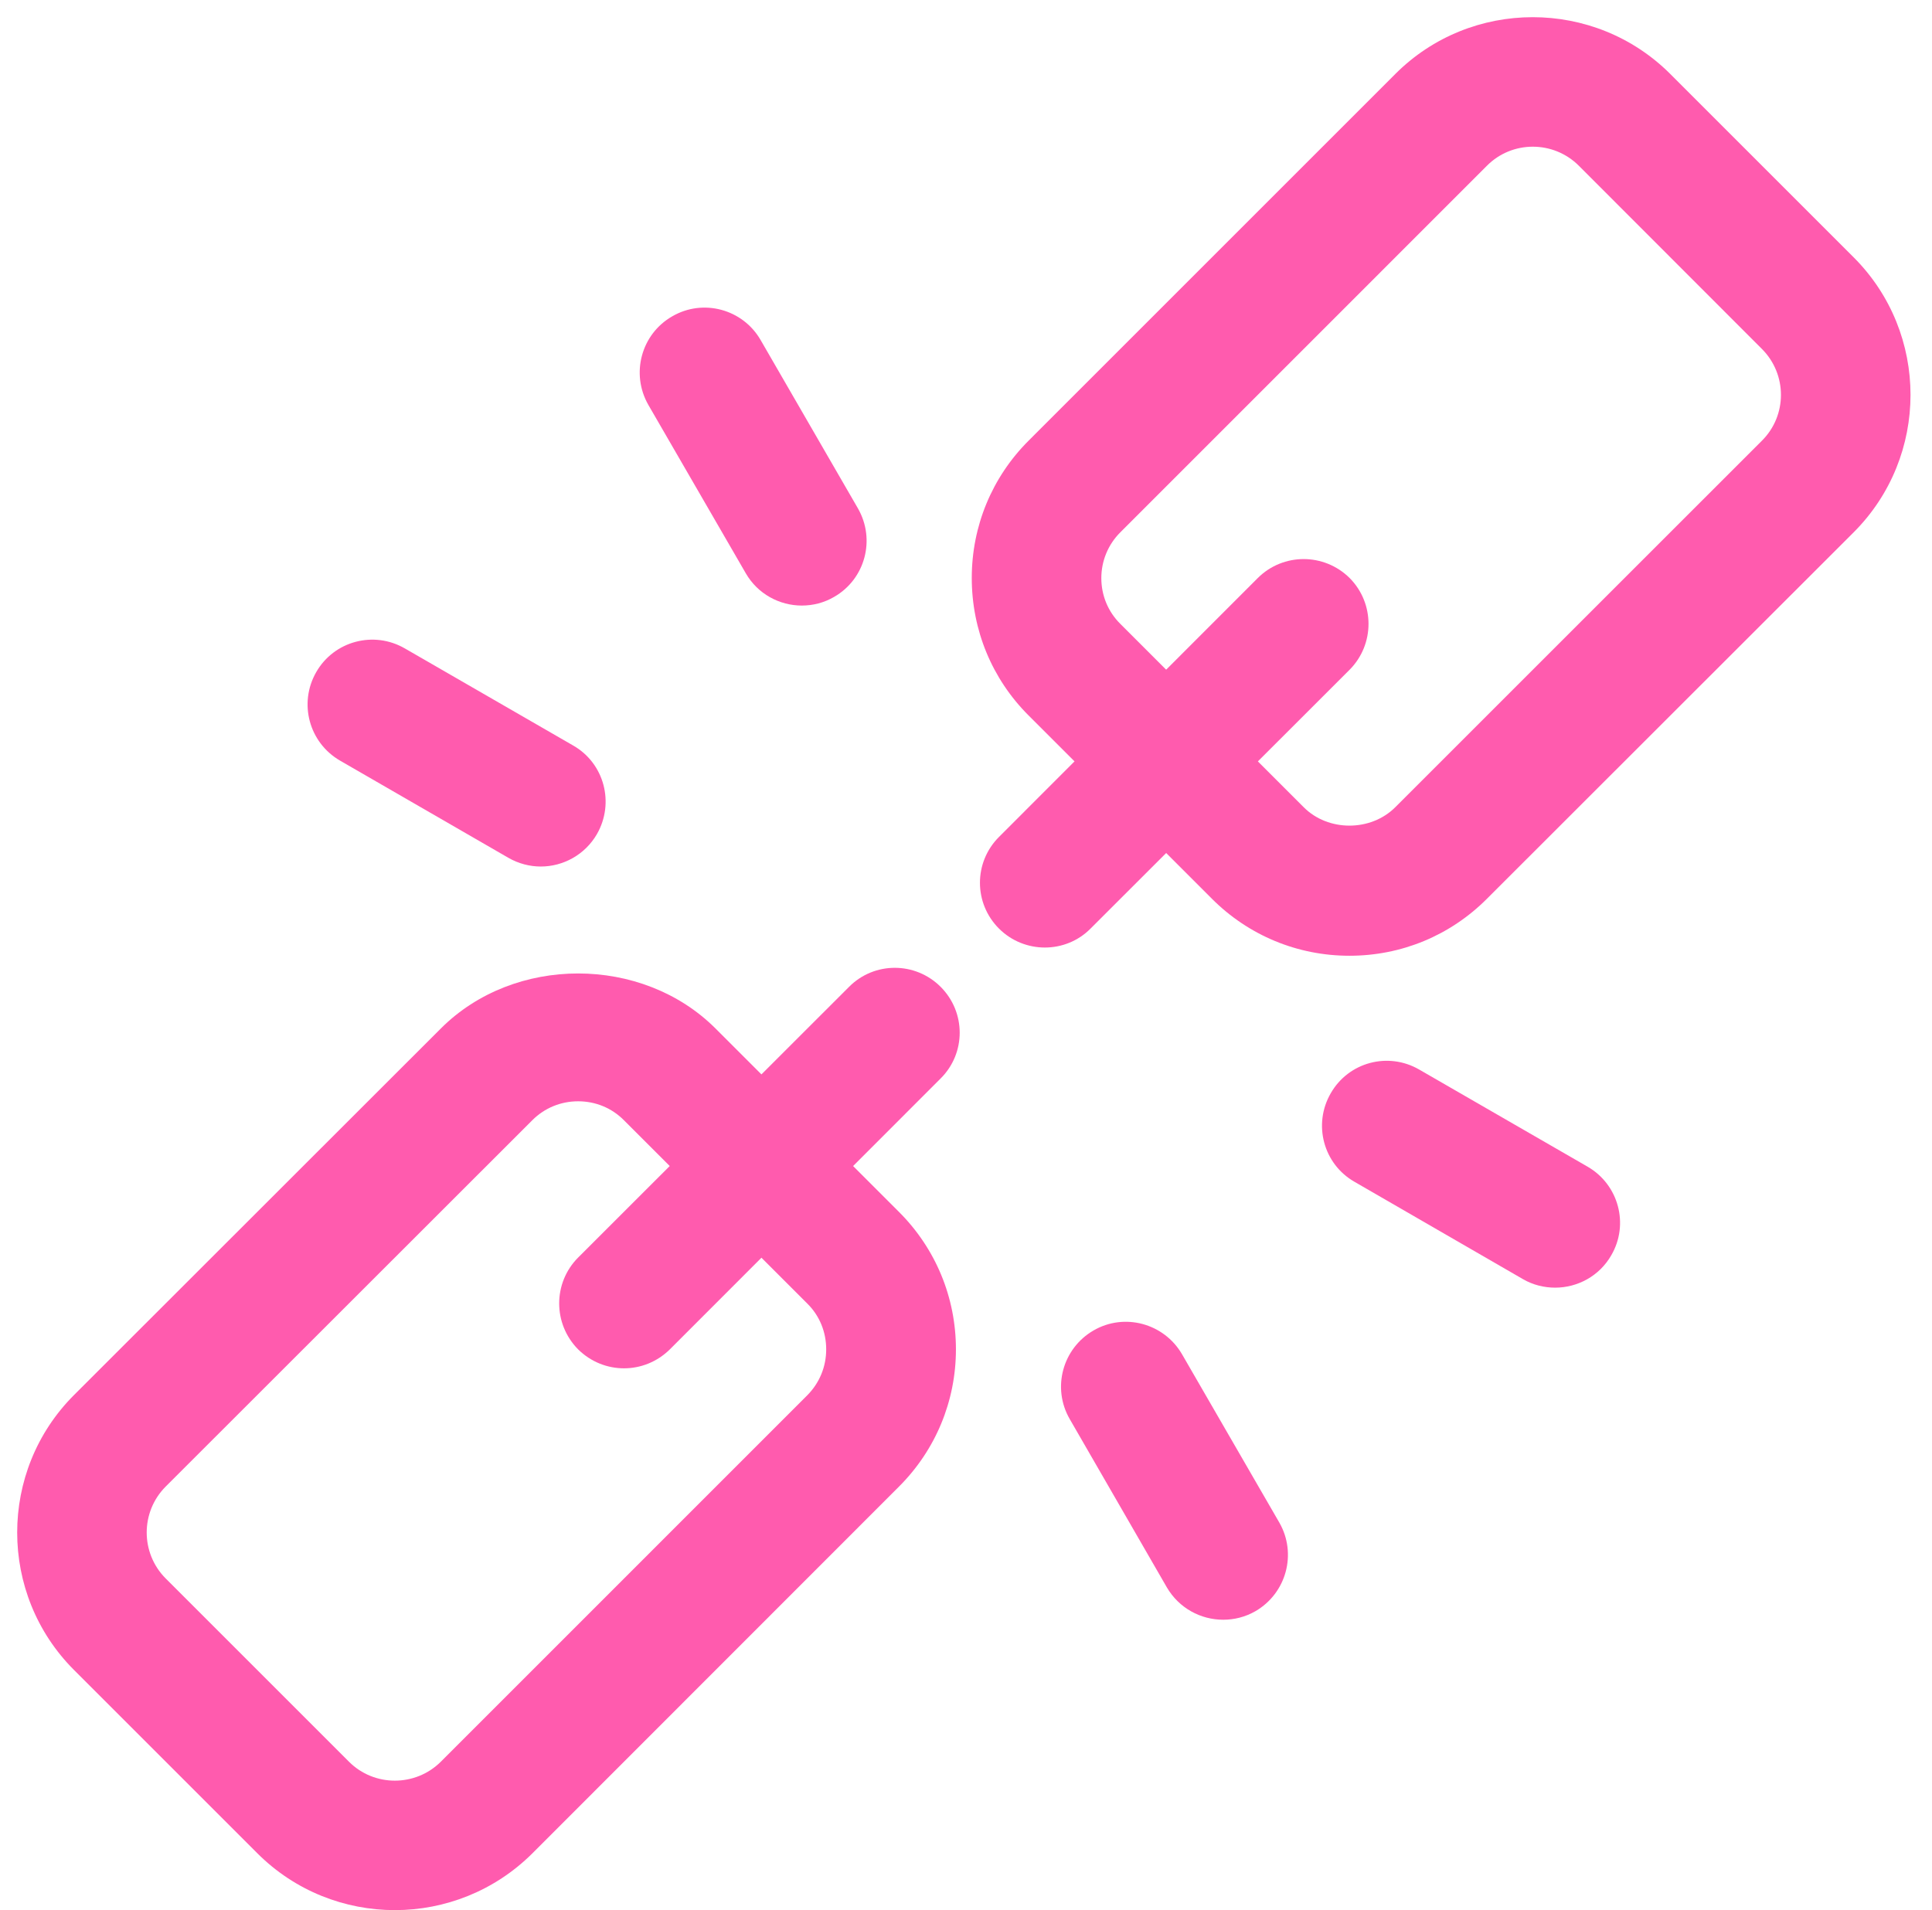
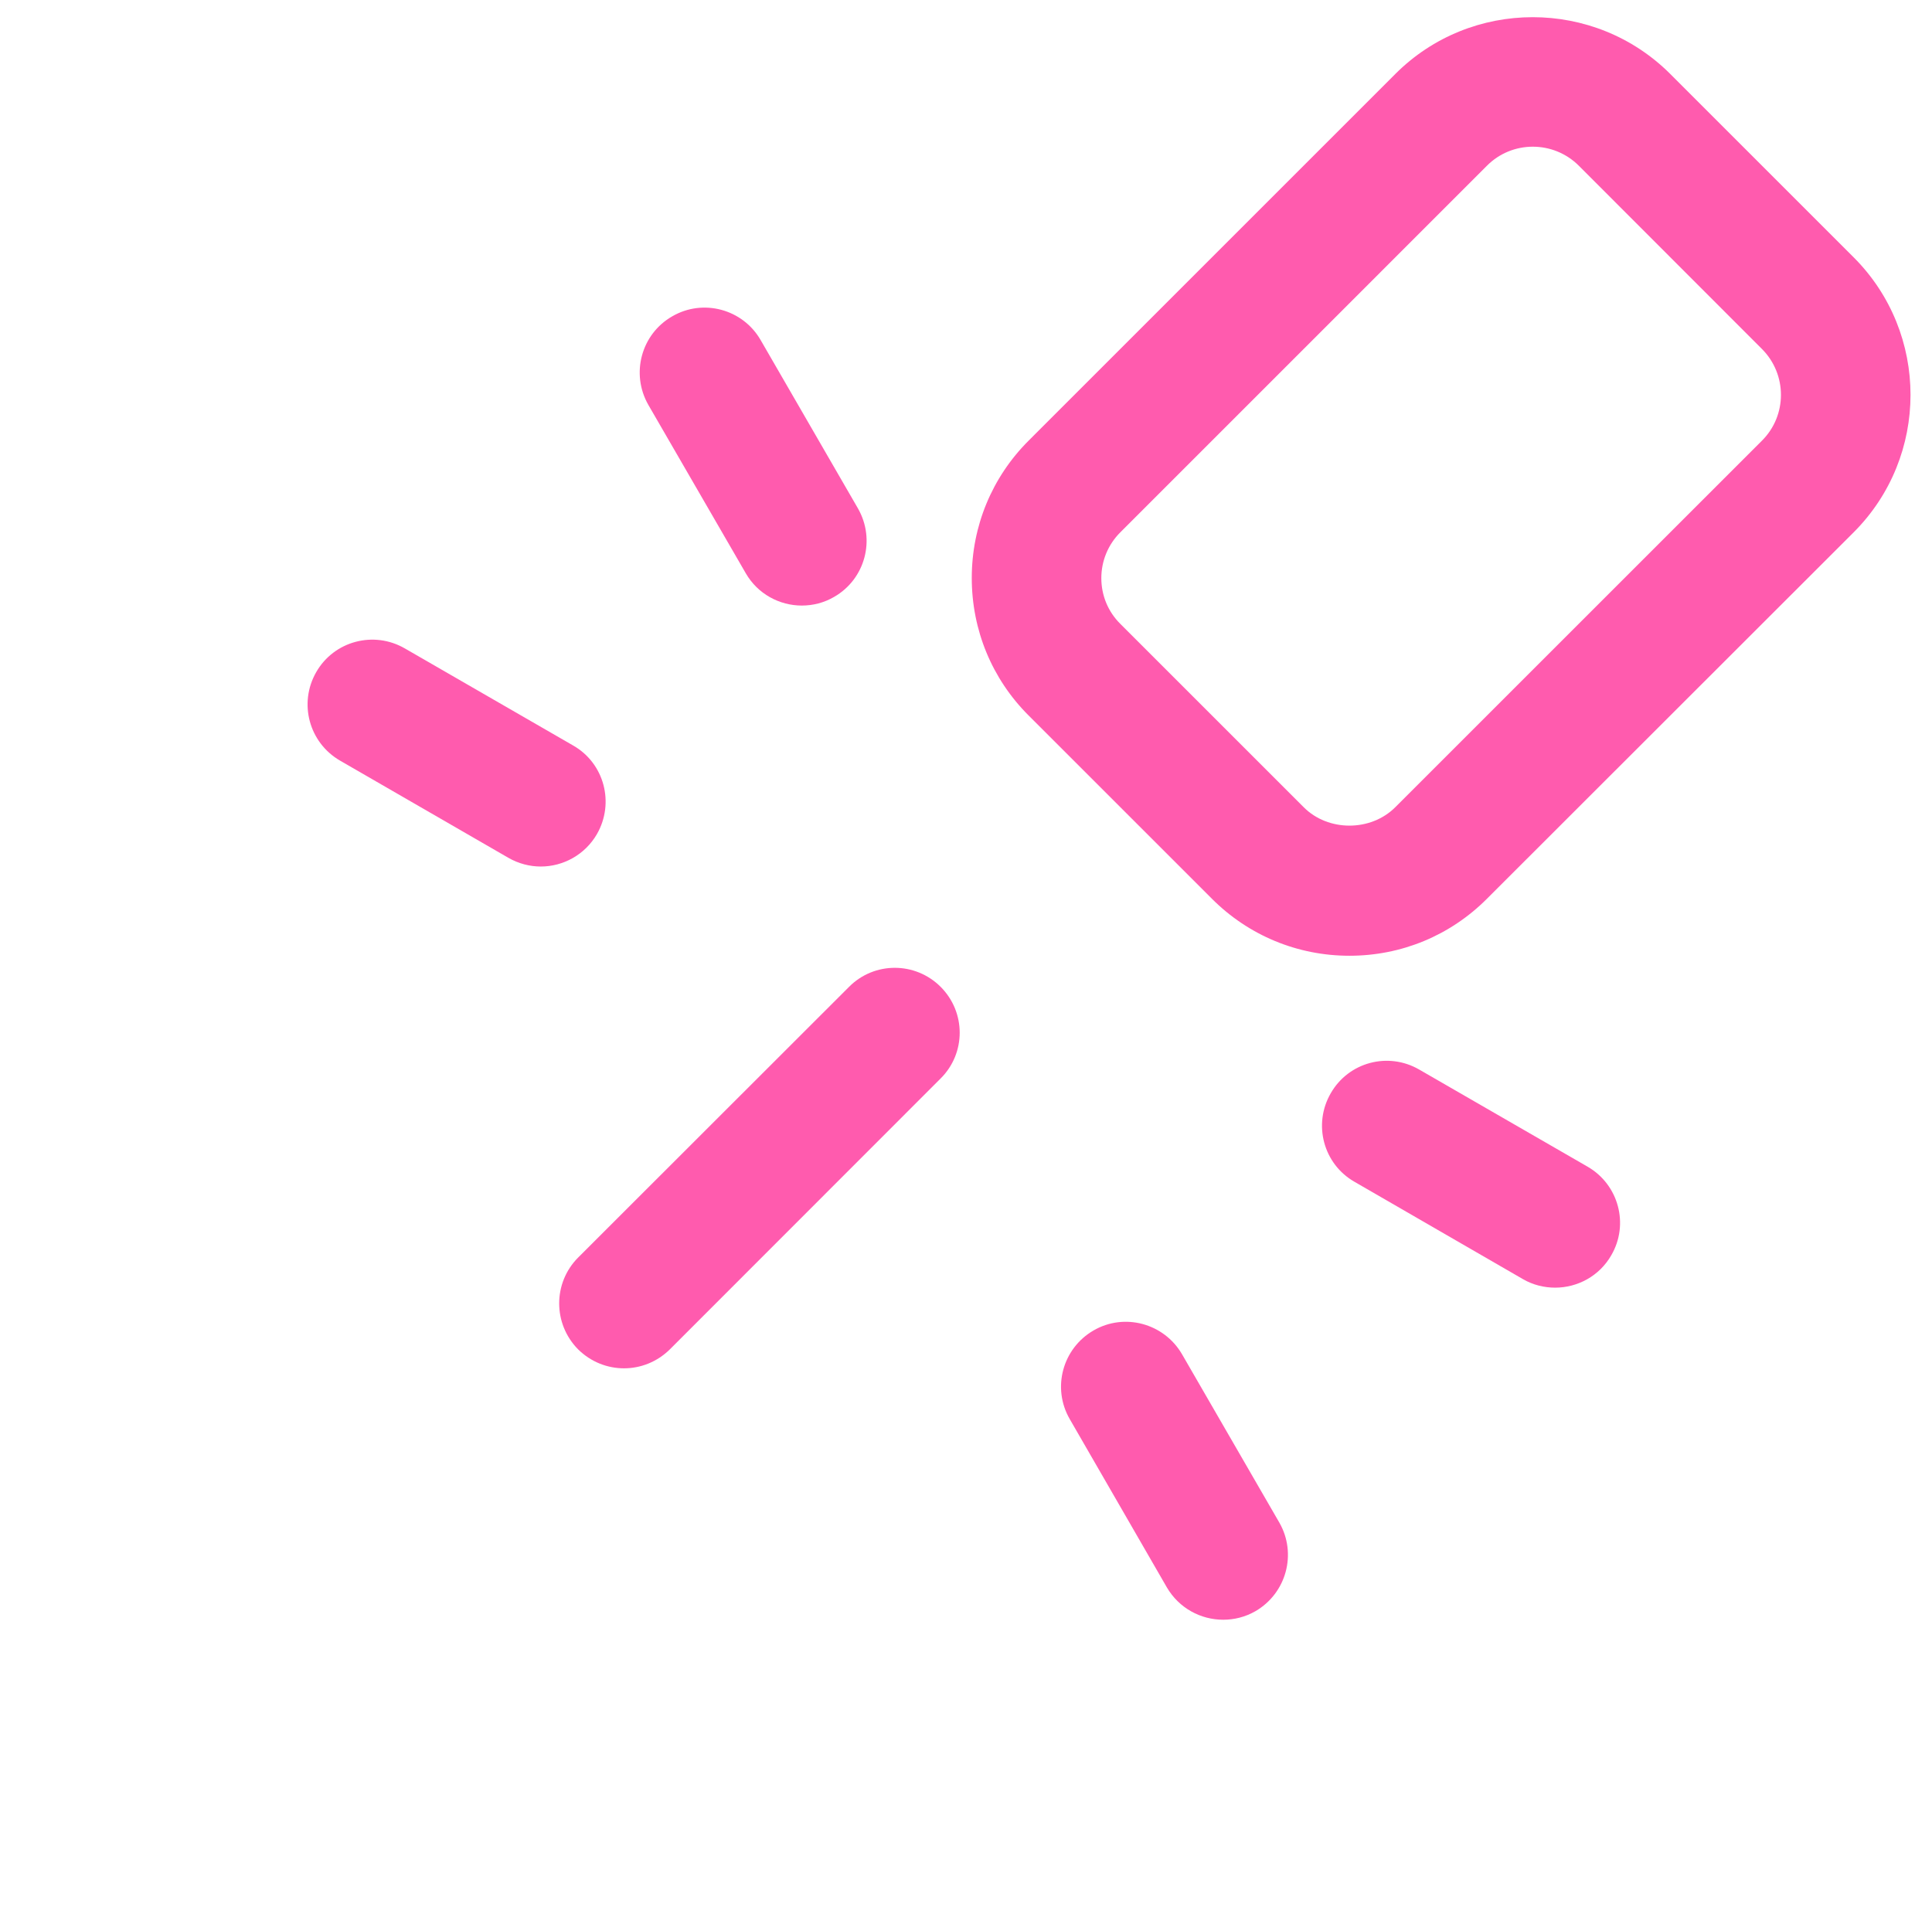
<svg xmlns="http://www.w3.org/2000/svg" fill="#000000" height="44.4" preserveAspectRatio="xMidYMid meet" version="1" viewBox="-0.4 -0.4 44.9 44.4" width="44.9" zoomAndPan="magnify">
  <g fill="#ff5bae" id="change1_1">
-     <path d="M 10.906 24.57 L 10.922 24.57 Z M 13.035 25.199 C 12.637 25.199 12.258 25.352 11.973 25.637 L 3.449 34.156 C 2.863 34.746 2.863 35.699 3.449 36.289 L 7.711 40.551 C 8.297 41.137 9.254 41.137 9.844 40.551 L 18.363 32.031 C 18.648 31.742 18.801 31.367 18.801 30.965 C 18.801 30.562 18.648 30.184 18.363 29.902 L 14.102 25.641 C 13.816 25.352 13.438 25.199 13.035 25.199 Z M 8.777 44 C 7.621 44 6.465 43.562 5.582 42.68 L 1.32 38.418 C -0.441 36.656 -0.441 33.789 1.32 32.027 L 9.844 23.508 C 11.547 21.801 14.523 21.801 16.23 23.508 L 20.492 27.77 C 21.344 28.621 21.816 29.758 21.816 30.965 C 21.816 32.168 21.344 33.305 20.492 34.156 L 11.973 42.68 C 11.09 43.559 9.934 44 8.777 44" />
    <path d="M 34.156 3.453 L 25.637 11.973 C 25.352 12.258 25.195 12.637 25.195 13.039 C 25.195 13.441 25.352 13.82 25.637 14.102 L 29.898 18.363 C 30.465 18.934 31.457 18.934 32.027 18.363 L 40.547 9.844 C 41.137 9.258 41.137 8.301 40.547 7.711 L 36.289 3.449 C 35.699 2.863 34.742 2.863 34.156 3.453 Z M 30.961 21.816 C 29.754 21.816 28.617 21.344 27.766 20.492 L 23.504 16.23 C 22.652 15.379 22.184 14.242 22.184 13.035 C 22.184 11.832 22.652 10.695 23.504 9.844 L 32.027 1.32 C 33.785 -0.441 36.656 -0.441 38.418 1.32 L 42.68 5.582 C 44.441 7.344 44.441 10.211 42.68 11.973 L 34.156 20.492 C 33.301 21.348 32.168 21.816 30.961 21.816" />
-     <path d="M 23.883 21.625 C 23.496 21.625 23.109 21.477 22.816 21.184 C 22.227 20.594 22.227 19.645 22.816 19.055 L 28.832 13.035 C 29.422 12.449 30.371 12.449 30.965 13.035 C 31.551 13.625 31.551 14.578 30.965 15.168 L 24.945 21.184 C 24.652 21.48 24.266 21.625 23.883 21.625" />
    <path d="M 14.102 31.406 C 13.715 31.406 13.332 31.258 13.035 30.965 C 12.449 30.371 12.449 29.422 13.035 28.832 L 19.332 22.539 C 19.918 21.949 20.871 21.949 21.461 22.539 C 22.051 23.129 22.051 24.082 21.461 24.668 L 15.168 30.965 C 14.871 31.258 14.488 31.406 14.102 31.406" />
    <path d="M 18.234 13.676 C 17.715 13.676 17.207 13.406 16.93 12.922 L 14.668 9.012 C 14.254 8.289 14.5 7.367 15.223 6.953 C 15.941 6.535 16.863 6.785 17.277 7.504 L 19.539 11.418 C 19.953 12.141 19.707 13.059 18.988 13.473 C 18.75 13.613 18.488 13.676 18.234 13.676" />
    <path d="M 12.168 19.742 C 11.914 19.742 11.652 19.676 11.414 19.539 L 7.504 17.281 C 6.781 16.863 6.535 15.945 6.949 15.223 C 7.363 14.5 8.285 14.254 9.008 14.672 L 12.922 16.93 C 13.645 17.344 13.887 18.266 13.473 18.988 C 13.195 19.469 12.688 19.742 12.168 19.742" />
    <path d="M 28.027 37.25 C 27.504 37.25 27 36.98 26.719 36.5 L 24.461 32.586 C 24.043 31.863 24.293 30.945 25.012 30.527 C 25.73 30.109 26.652 30.359 27.07 31.078 L 29.332 34.992 C 29.746 35.715 29.496 36.633 28.777 37.051 C 28.539 37.188 28.281 37.25 28.027 37.25" />
    <path d="M 35.742 29.531 C 35.488 29.531 35.227 29.469 34.992 29.332 L 31.078 27.07 C 30.355 26.656 30.109 25.734 30.527 25.012 C 30.941 24.289 31.859 24.043 32.582 24.461 L 36.496 26.719 C 37.219 27.137 37.465 28.059 37.047 28.777 C 36.77 29.262 36.262 29.531 35.742 29.531" />
  </g>
</svg>